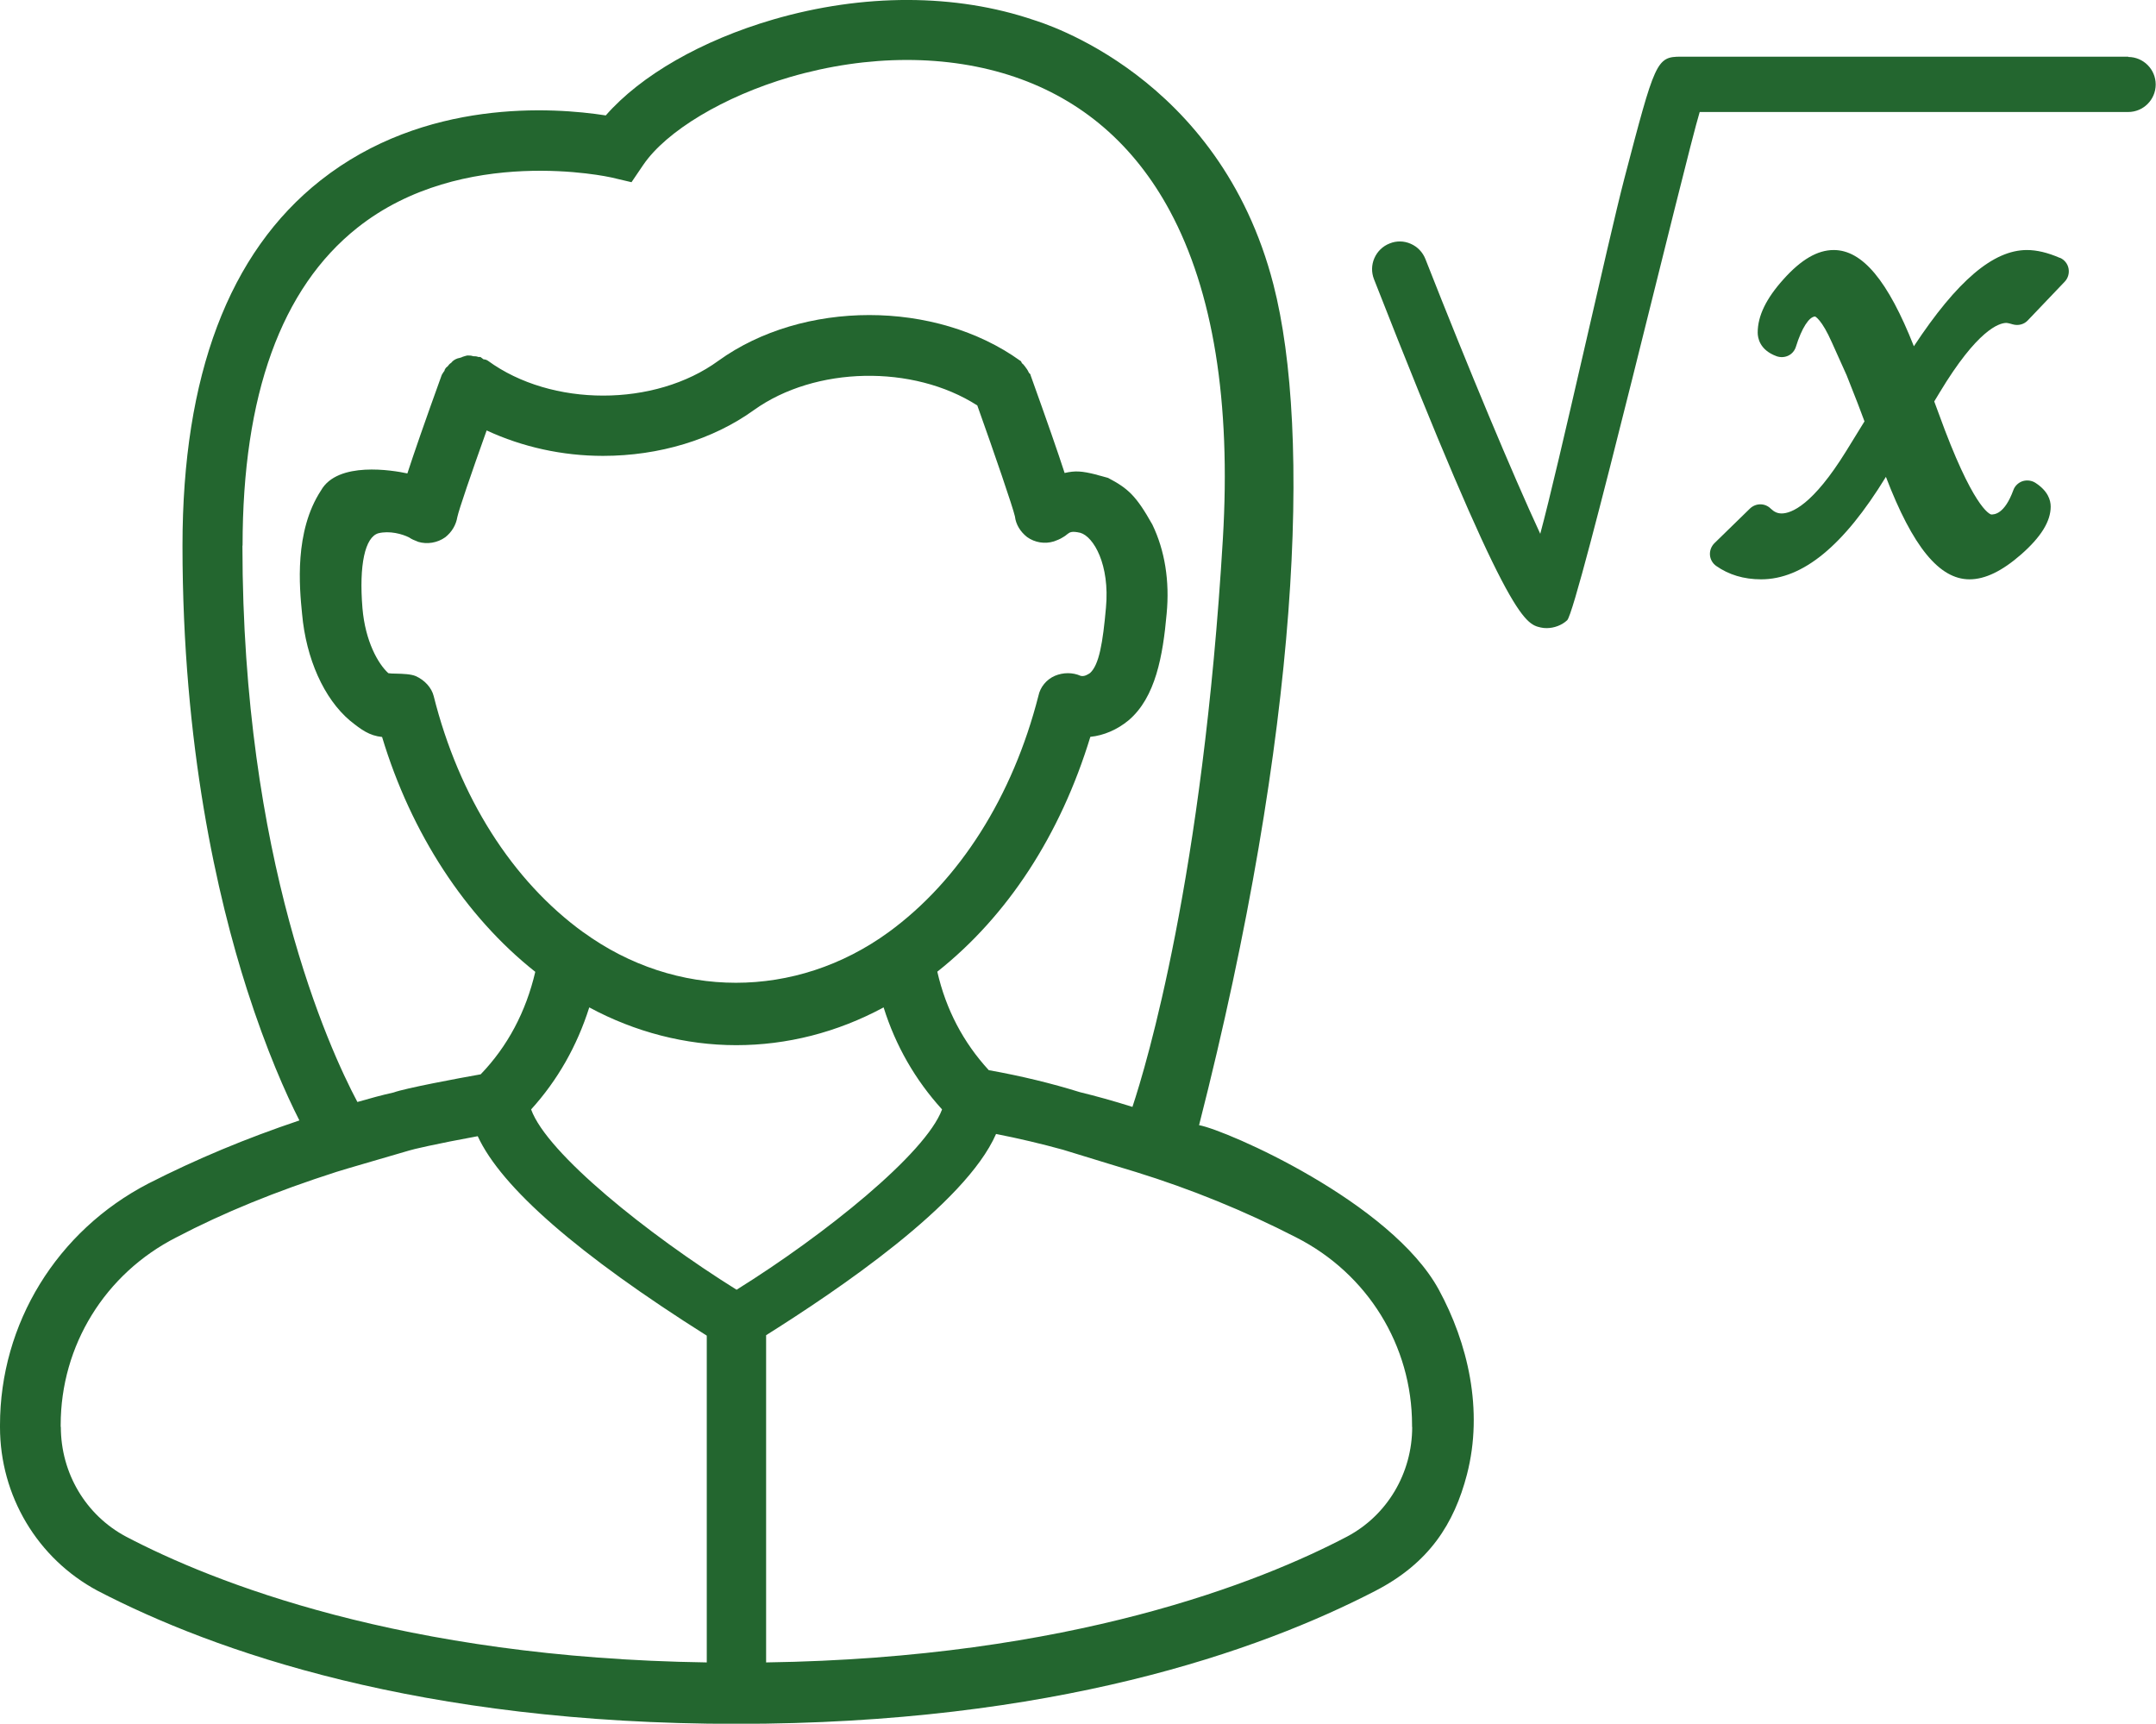
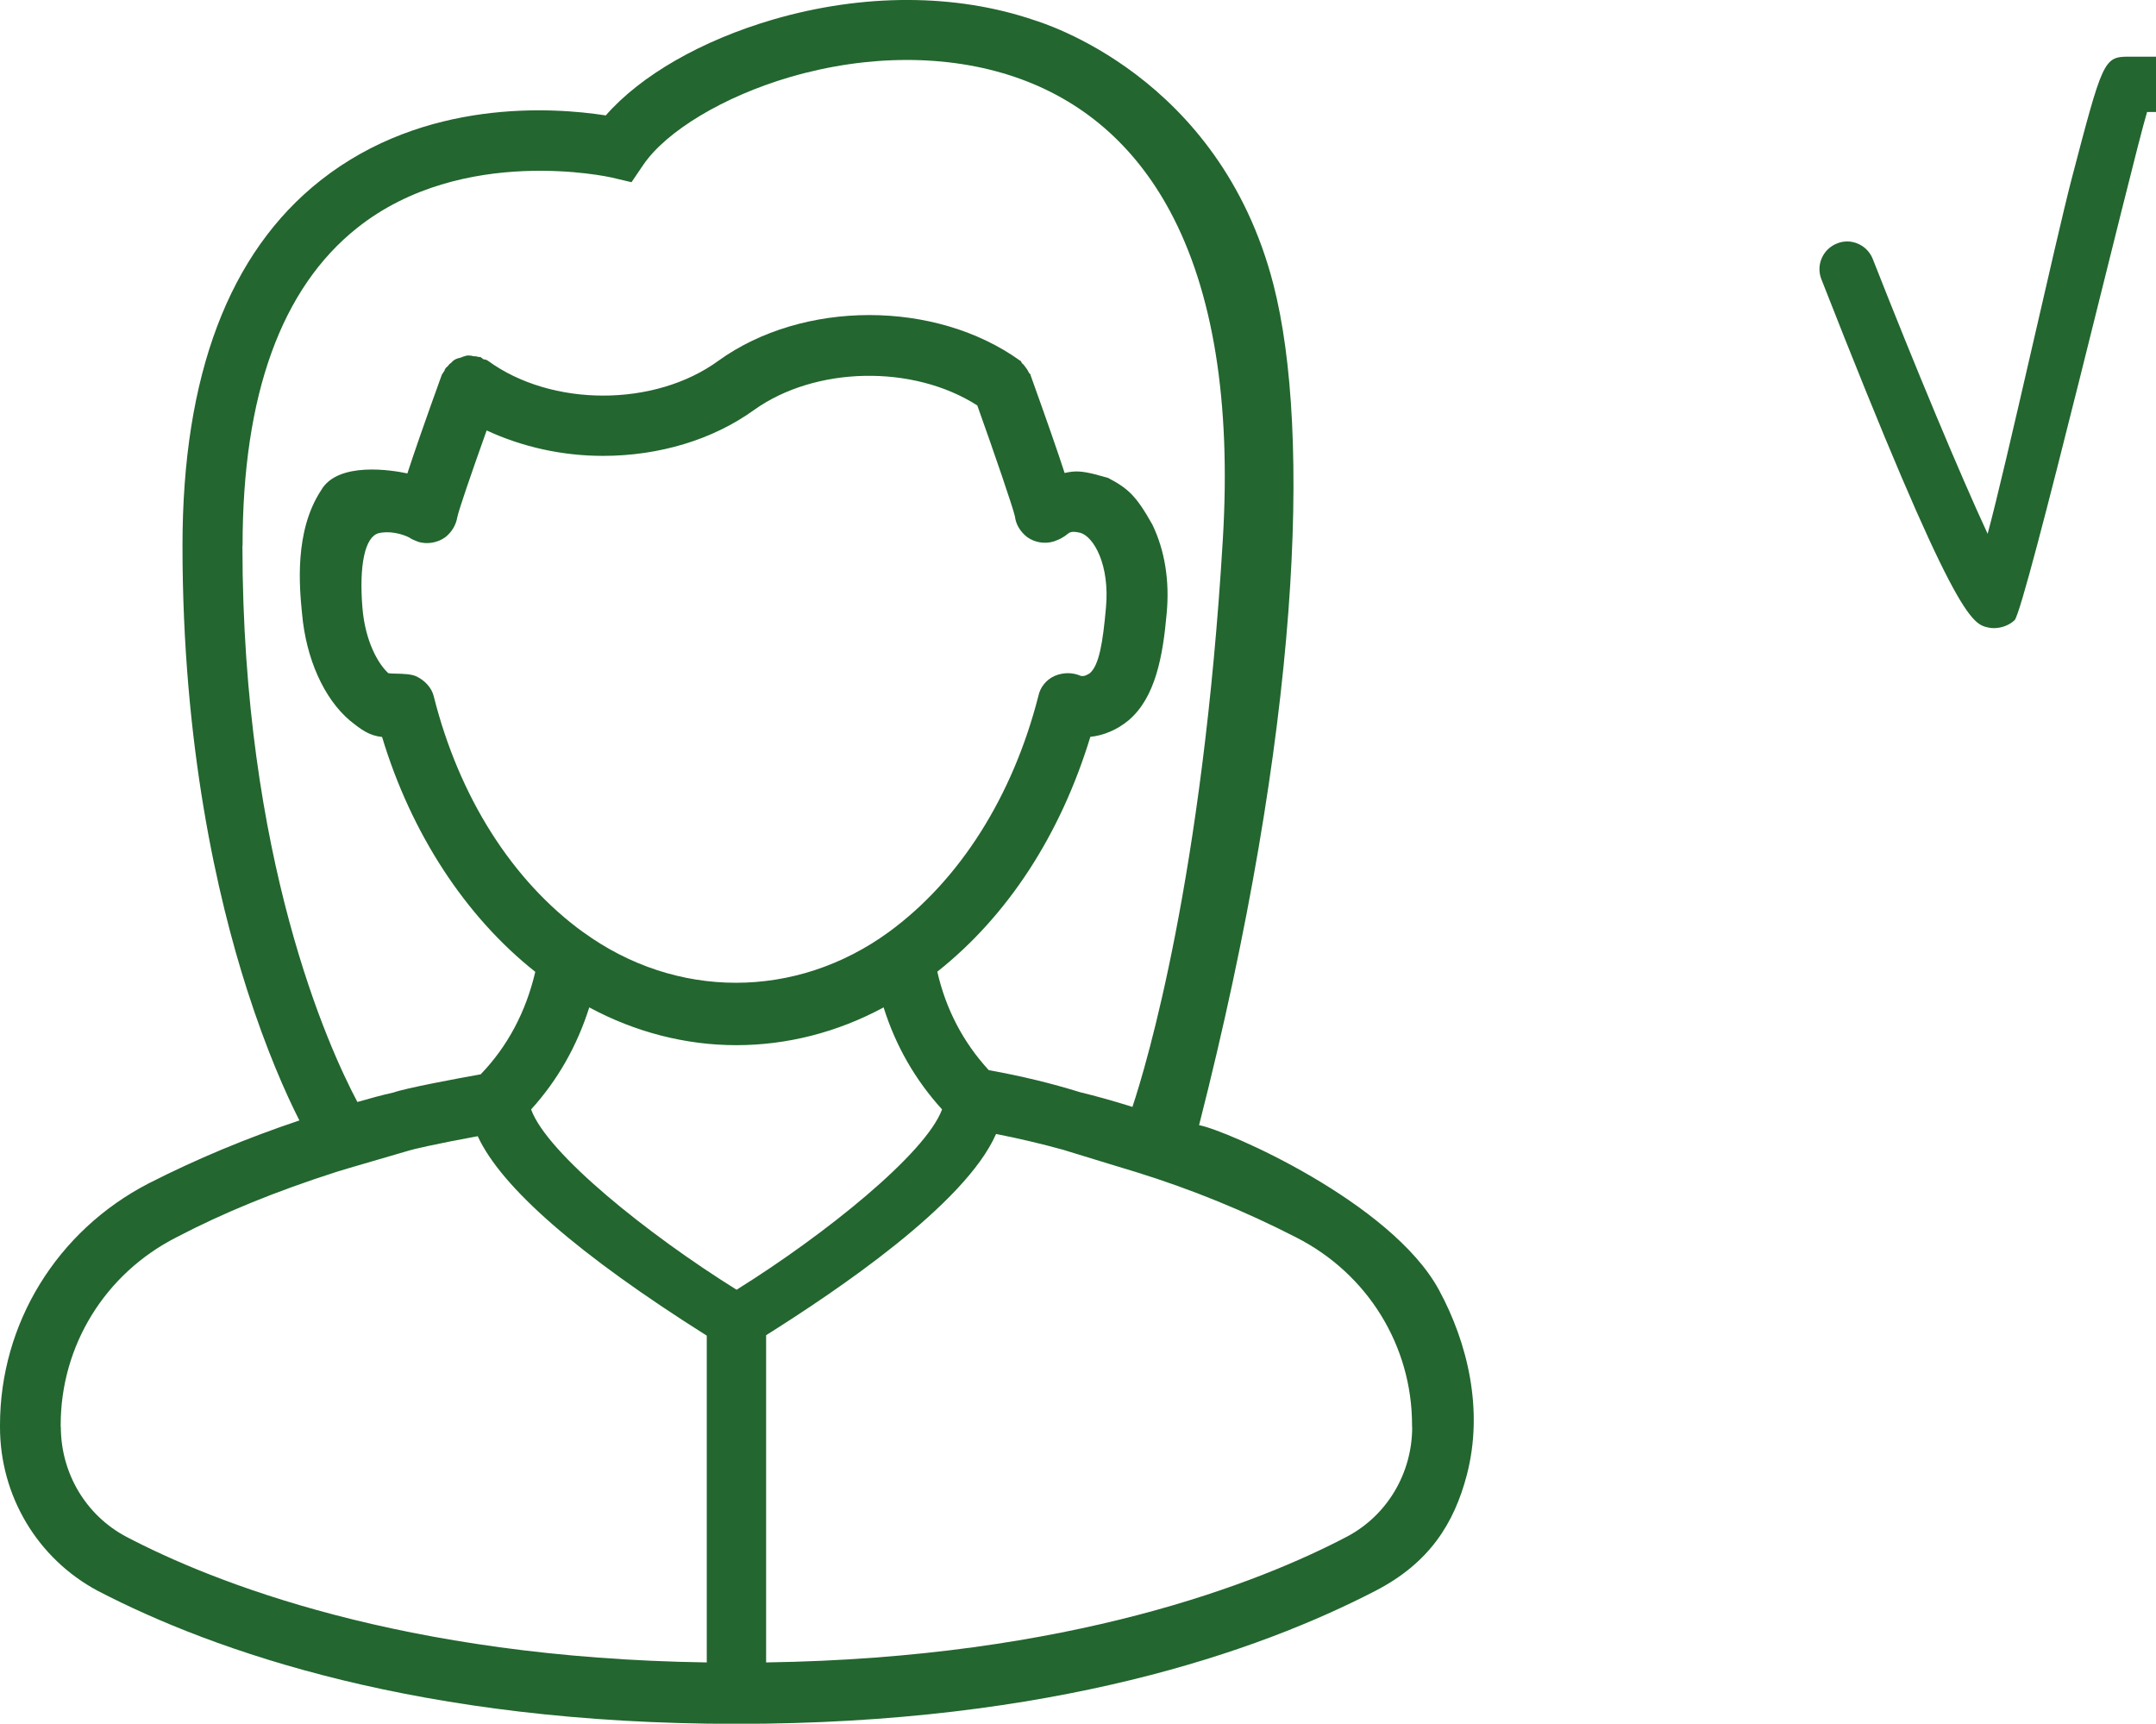
<svg xmlns="http://www.w3.org/2000/svg" id="Calque_2" data-name="Calque 2" viewBox="0 0 144.96 115.89">
  <defs>
    <style>
      .cls-1 {
        fill: #23662f;
        stroke-width: 0px;
      }
    </style>
  </defs>
  <g id="PICTOS">
    <g>
      <path class="cls-1" d="M80.62,75.65c6.78-26.57,7.56-46.57,5-56.52-3.63-14.1-15.63-17.62-16.1-17.78-5.26-1.79-11.48-1.8-17.53-.04-4.8,1.4-8.9,3.75-11.26,6.45-3.54-.55-12.18-1.15-19.18,4.37-6.16,4.86-9.28,13.12-9.28,24.56,0,13.48,2.36,23.67,4.34,29.85,1.31,4.08,2.61,7,3.52,8.79-3.57,1.2-6.89,2.58-10.15,4.24-6.16,3.19-9.98,9.42-9.98,16.25v.13c0,4.61,2.51,8.83,6.56,11,7.85,4.08,21.67,8.95,42.96,8.95s35.11-4.88,42.97-8.95c3.61-1.87,5.28-4.51,6.14-7.81,1.13-4.36.05-8.86-1.89-12.43-3.21-5.89-14.26-10.72-16.11-11.06ZM16.31,36.68c0-10.12,2.6-17.31,7.72-21.37,7.09-5.62,16.97-3.4,17.07-3.38l1.36.32.78-1.15c1.56-2.3,5.44-4.62,9.88-5.92,5.26-1.53,10.62-1.53,15.1-.01,4.53,1.54,8.04,4.57,10.43,9,2.92,5.42,4.12,12.84,3.57,22.06-1.35,22.74-5.14,35.36-6.08,38.19-1.3-.41-2.46-.73-3.53-.99-1.9-.59-3.9-1.08-6.13-1.48-1.71-1.86-2.88-4.08-3.46-6.62,4.73-3.75,8.28-9.2,10.29-15.79.9-.09,1.81-.48,2.57-1.11,1.82-1.54,2.31-4.36,2.56-7.17.21-2.19-.12-4.25-.96-5.99-1.09-1.94-1.63-2.43-2.98-3.14-.1-.03-.29-.08-.47-.13-.12-.03-.24-.06-.32-.09-1-.25-1.42-.27-2.13-.11-.44-1.36-1.15-3.4-2.28-6.55-.01-.07-.05-.14-.11-.17-.06-.12-.11-.23-.21-.35l-.04-.06c-.08-.1-.15-.2-.22-.24-.01-.01-.02-.03-.04-.07l-.03-.07-.06-.04c-5.69-4.09-14.6-4.09-20.28,0-4.28,3.13-11.23,3.13-15.51,0-.11-.07-.21-.09-.29-.09-.02-.01-.04-.03-.05-.04l-.16-.12h-.14c-.12-.05-.24-.05-.34-.05-.14-.05-.27-.05-.4-.05l-.12.03s-.06.02-.1.03c-.06.02-.14.04-.18.07-.05.02-.1.03-.14.04-.06.01-.14.03-.22.07-.12.06-.22.12-.32.25-.1.06-.18.15-.25.25-.05.03-.1.07-.13.12-.05.06-.07.12-.08.18l-.05.06s-.05.08-.07.11c-.03.04-.05.08-.07.13-1.12,3.1-1.85,5.21-2.3,6.59-.97-.21-4.69-.84-5.81,1.15-1.8,2.75-1.45,6.5-1.27,8.29.27,3.02,1.47,5.7,3.22,7.18.77.62,1.3,1.01,2.16,1.1,1.95,6.47,5.6,12.07,10.3,15.79-.63,2.69-1.86,5.01-3.67,6.89-1.48.26-5.1.94-5.85,1.22h0c-.77.17-1.57.39-2.44.64-1.94-3.65-7.72-16.35-7.73-37.4ZM49.52,86.71c-5.98-3.73-12.75-9.17-13.81-12.12,1.78-1.96,3.09-4.27,3.91-6.86,3.07,1.66,6.48,2.54,9.88,2.54s6.78-.85,9.91-2.54c.8,2.56,2.12,4.87,3.93,6.86-1.1,2.97-7.86,8.41-13.81,12.12ZM39.23,62.69c-4.79-3.47-8.37-9.11-10.07-15.89-.14-.56-.6-1.07-1.2-1.34-.32-.14-.87-.16-1.35-.17-.18,0-.41-.01-.5-.03-.69-.63-1.55-2.14-1.74-4.37-.24-2.9.17-4.79,1.08-5.04.75-.18,1.59.05,2.05.28.19.13.37.2.48.24.04.02.07.03.14.06.6.18,1.29.07,1.82-.31.44-.35.72-.82.81-1.36.11-.51.92-2.88,1.97-5.82,2.41,1.12,5.11,1.71,7.82,1.71,3.78,0,7.39-1.09,10.15-3.08,4.12-2.95,10.7-3.08,15.02-.31,1.16,3.25,2.38,6.81,2.53,7.46.06.53.35,1.02.82,1.39.52.37,1.19.48,1.8.29l.08-.03c.13-.05.31-.11.53-.25.11-.06.19-.12.27-.19.19-.15.31-.24.89-.11.9.25,2,2.15,1.73,5.04-.21,2.36-.46,3.84-1.07,4.39-.15.1-.38.25-.63.19-.54-.24-1.17-.24-1.74,0-.57.25-.98.76-1.1,1.34-1.73,6.78-5.31,12.42-10.07,15.89-6.24,4.54-14.3,4.54-20.54,0ZM4.08,95.94v-.13c0-5.34,2.98-10.18,7.78-12.62,3.17-1.66,6.68-3.09,10.76-4.4.21-.08,4.61-1.35,4.9-1.44.16-.06,1.81-.45,4.6-.96,1.59,3.45,6.76,7.96,15.4,13.41v21.97c-20.5-.3-33.26-5.42-39.05-8.46-2.7-1.44-4.38-4.26-4.38-7.38ZM94.95,95.94c0,3.11-1.68,5.94-4.38,7.37-5.79,3.04-18.55,8.16-39.06,8.46v-22c4.72-2.97,13.39-8.79,15.46-13.53,1.53.3,3.05.66,4.5,1.06.08.03.98.3,3.1.95.93.28,1.73.52,1.81.55,3.68,1.14,7.3,2.61,10.76,4.39,4.81,2.44,7.8,7.28,7.8,12.62v.13Z" />
      <g>
-         <path class="cls-1" d="M143.1,3.81h-30.08c-1.66,0-1.74.31-3.81,8.21-1.06,4.06-4.41,19.3-5.65,23.87-1.83-3.94-4.82-11.09-7.72-18.47-.18-.46-.53-.83-.99-1.03-.45-.2-.96-.21-1.42-.02-.46.18-.82.53-1.02.98-.2.45-.21.96-.03,1.42,8.98,22.92,10.12,23.17,11.22,23.42.13.03.26.04.39.04.51,0,1.03-.2,1.38-.53.7-.67,7.95-31.02,8.91-34.17h28.81c1.02,0,1.85-.83,1.85-1.85s-.83-1.85-1.85-1.85Z" />
-         <path class="cls-1" d="M138.5,17.34c-.83-.36-1.56-.53-2.22-.53-2.26,0-4.69,2.06-7.6,6.47-1.74-4.41-3.46-6.47-5.39-6.47-1.09,0-2.19.64-3.38,1.97-1.16,1.29-1.73,2.46-1.73,3.58,0,.34.12,1.17,1.27,1.59.26.09.54.08.79-.04.25-.12.43-.34.51-.6.39-1.26.89-2.02,1.29-2.03,0,0,.44.18,1.14,1.77l.98,2.18c.04.1.29.73.74,1.88l.46,1.22-1.22,1.98c-2.26,3.66-3.7,4.21-4.35,4.21-.28,0-.5-.1-.73-.32-.39-.39-1.01-.39-1.41,0l-2.38,2.32c-.21.21-.32.5-.3.79.02.3.18.57.42.74.84.59,1.85.9,3.02.9,2.8,0,5.55-2.25,8.39-6.89,1.8,4.7,3.59,6.89,5.62,6.89,1.05,0,2.19-.55,3.48-1.68,1.33-1.17,1.98-2.22,1.98-3.21,0-.43-.18-1.05-1.03-1.6-.25-.16-.57-.2-.86-.11-.29.1-.52.32-.62.6-.6,1.64-1.29,1.64-1.49,1.64-.12-.03-1.25-.48-3.53-6.79l-.3-.81.35-.58c2.55-4.24,4.01-4.7,4.5-4.7,0,0,.11,0,.44.1.36.1.75,0,1-.27l2.48-2.6c.23-.24.32-.57.26-.89s-.28-.59-.58-.72Z" />
+         <path class="cls-1" d="M143.1,3.81c-1.66,0-1.74.31-3.81,8.21-1.06,4.06-4.41,19.3-5.65,23.87-1.83-3.94-4.82-11.09-7.72-18.47-.18-.46-.53-.83-.99-1.03-.45-.2-.96-.21-1.42-.02-.46.18-.82.53-1.02.98-.2.45-.21.96-.03,1.42,8.98,22.92,10.12,23.17,11.22,23.42.13.03.26.04.39.04.51,0,1.03-.2,1.38-.53.7-.67,7.95-31.02,8.91-34.17h28.81c1.02,0,1.85-.83,1.85-1.85s-.83-1.85-1.85-1.85Z" />
      </g>
    </g>
  </g>
</svg>